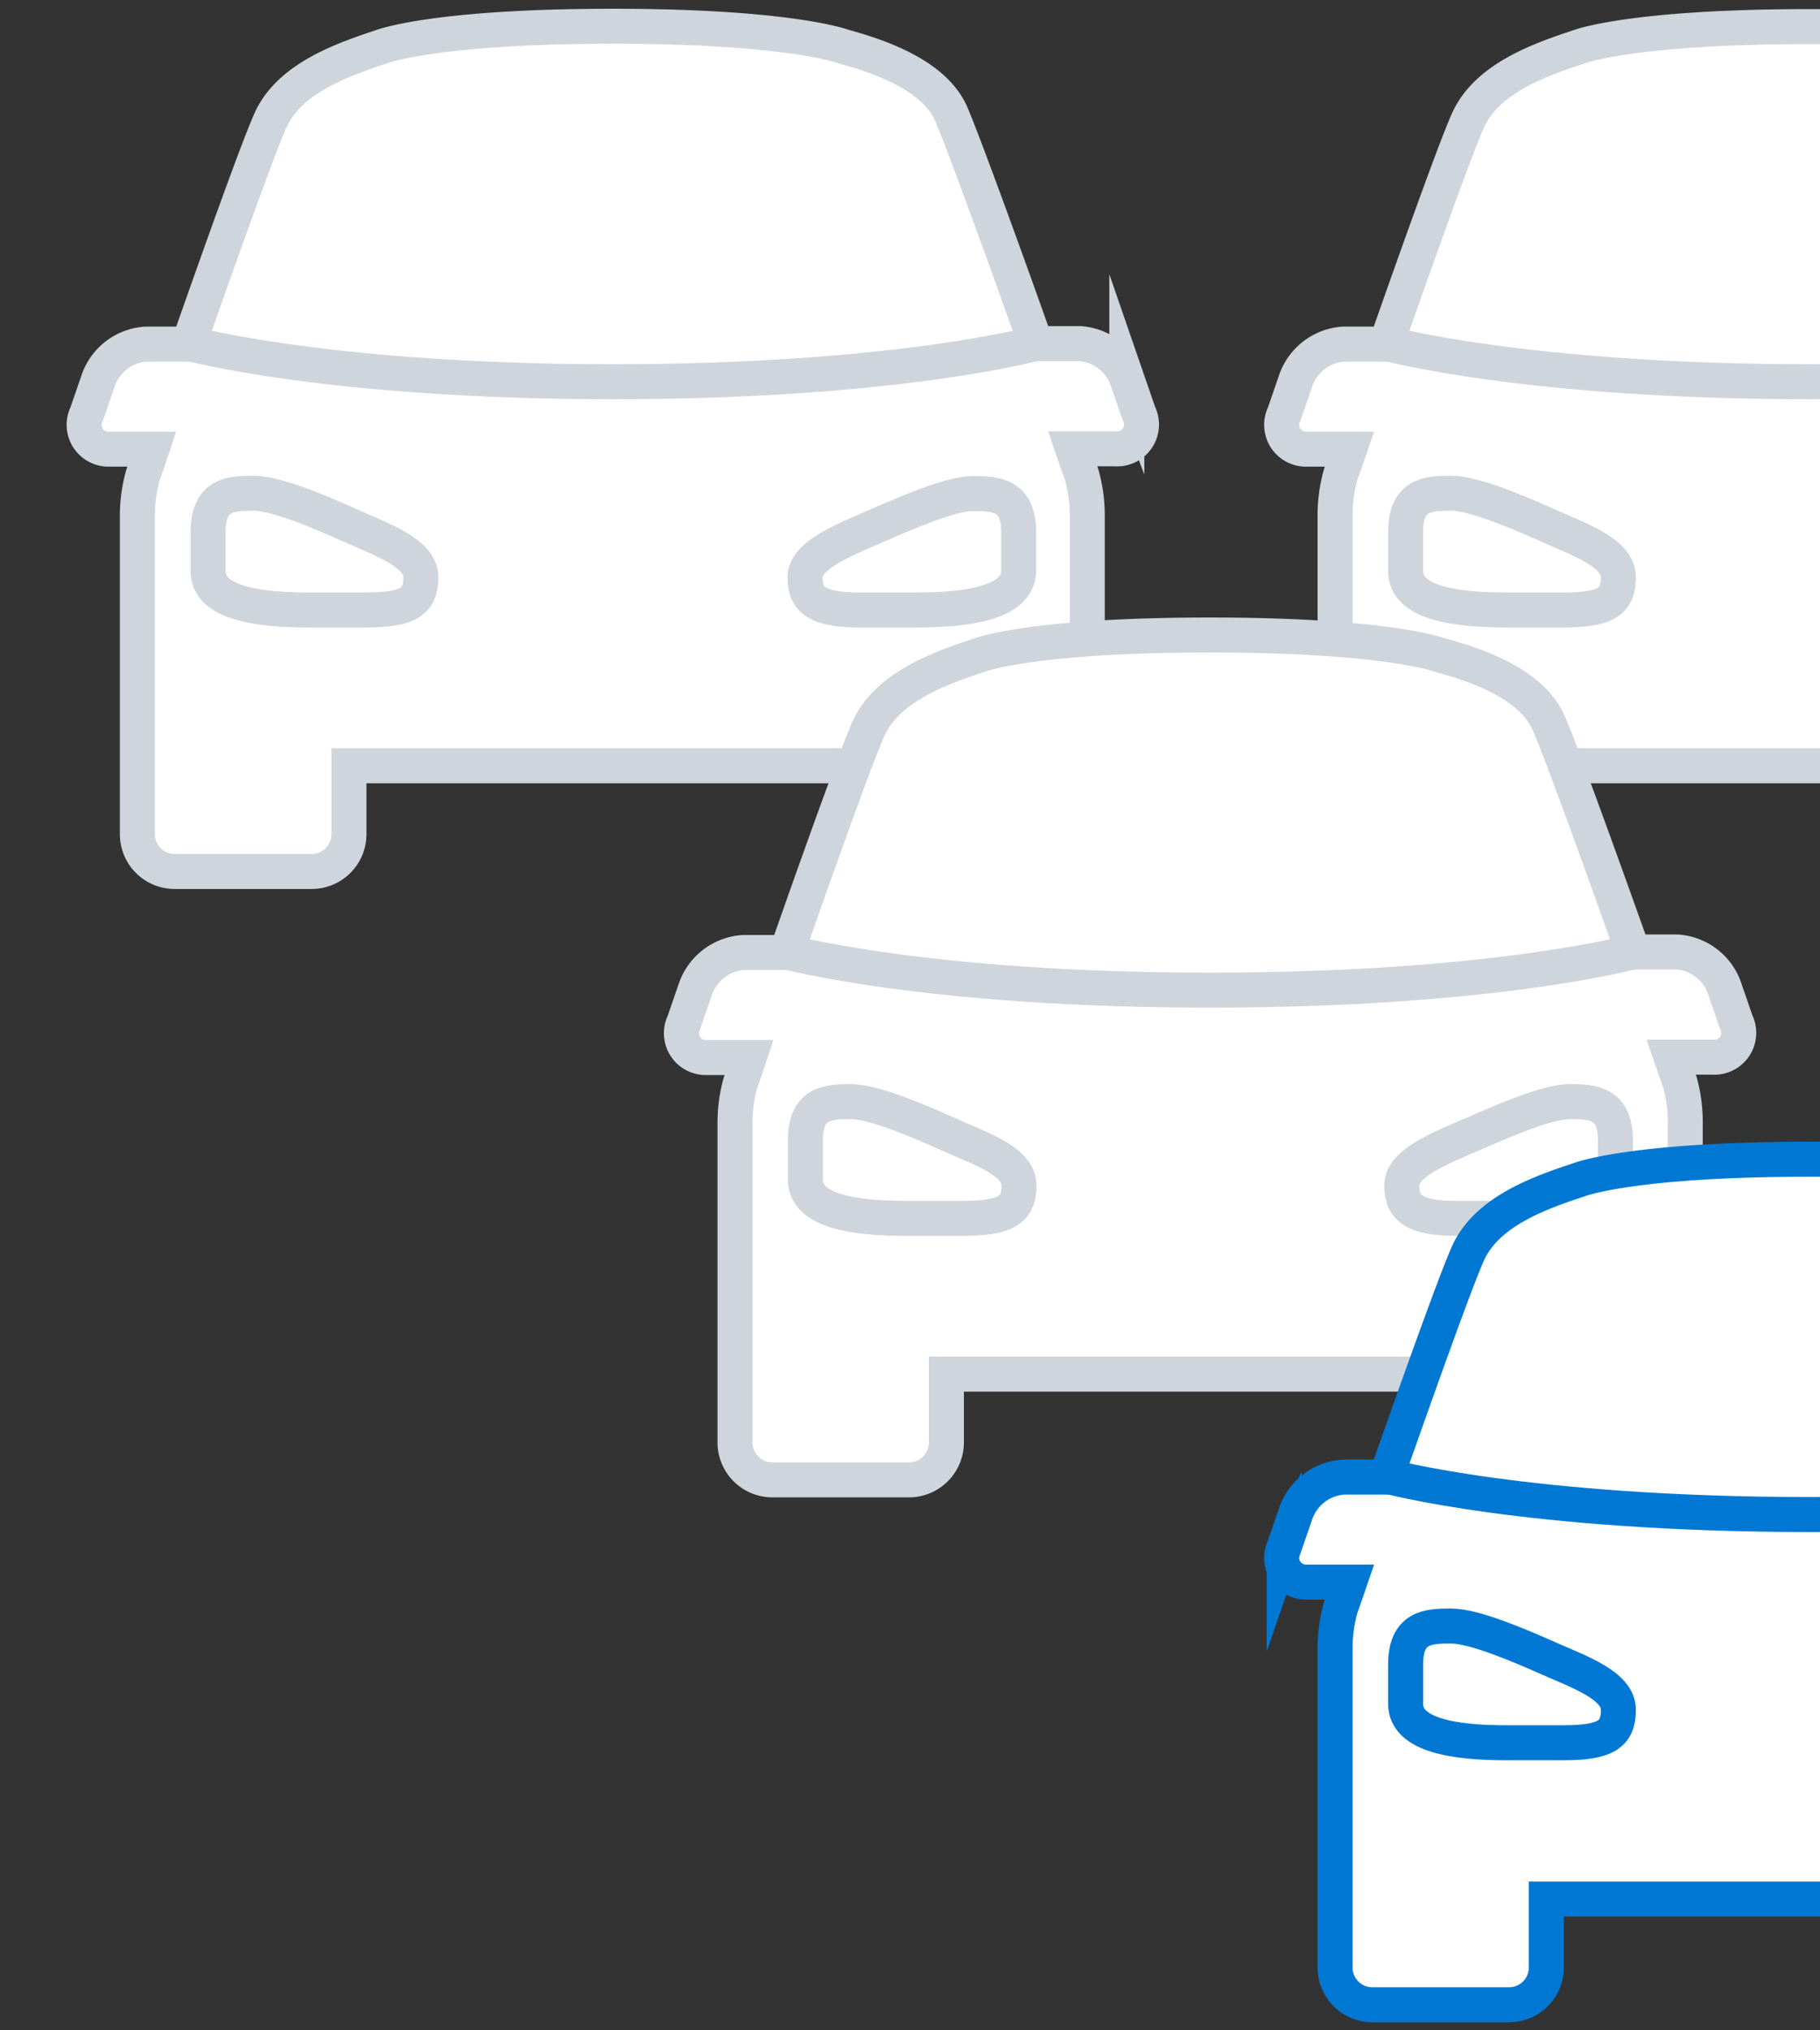
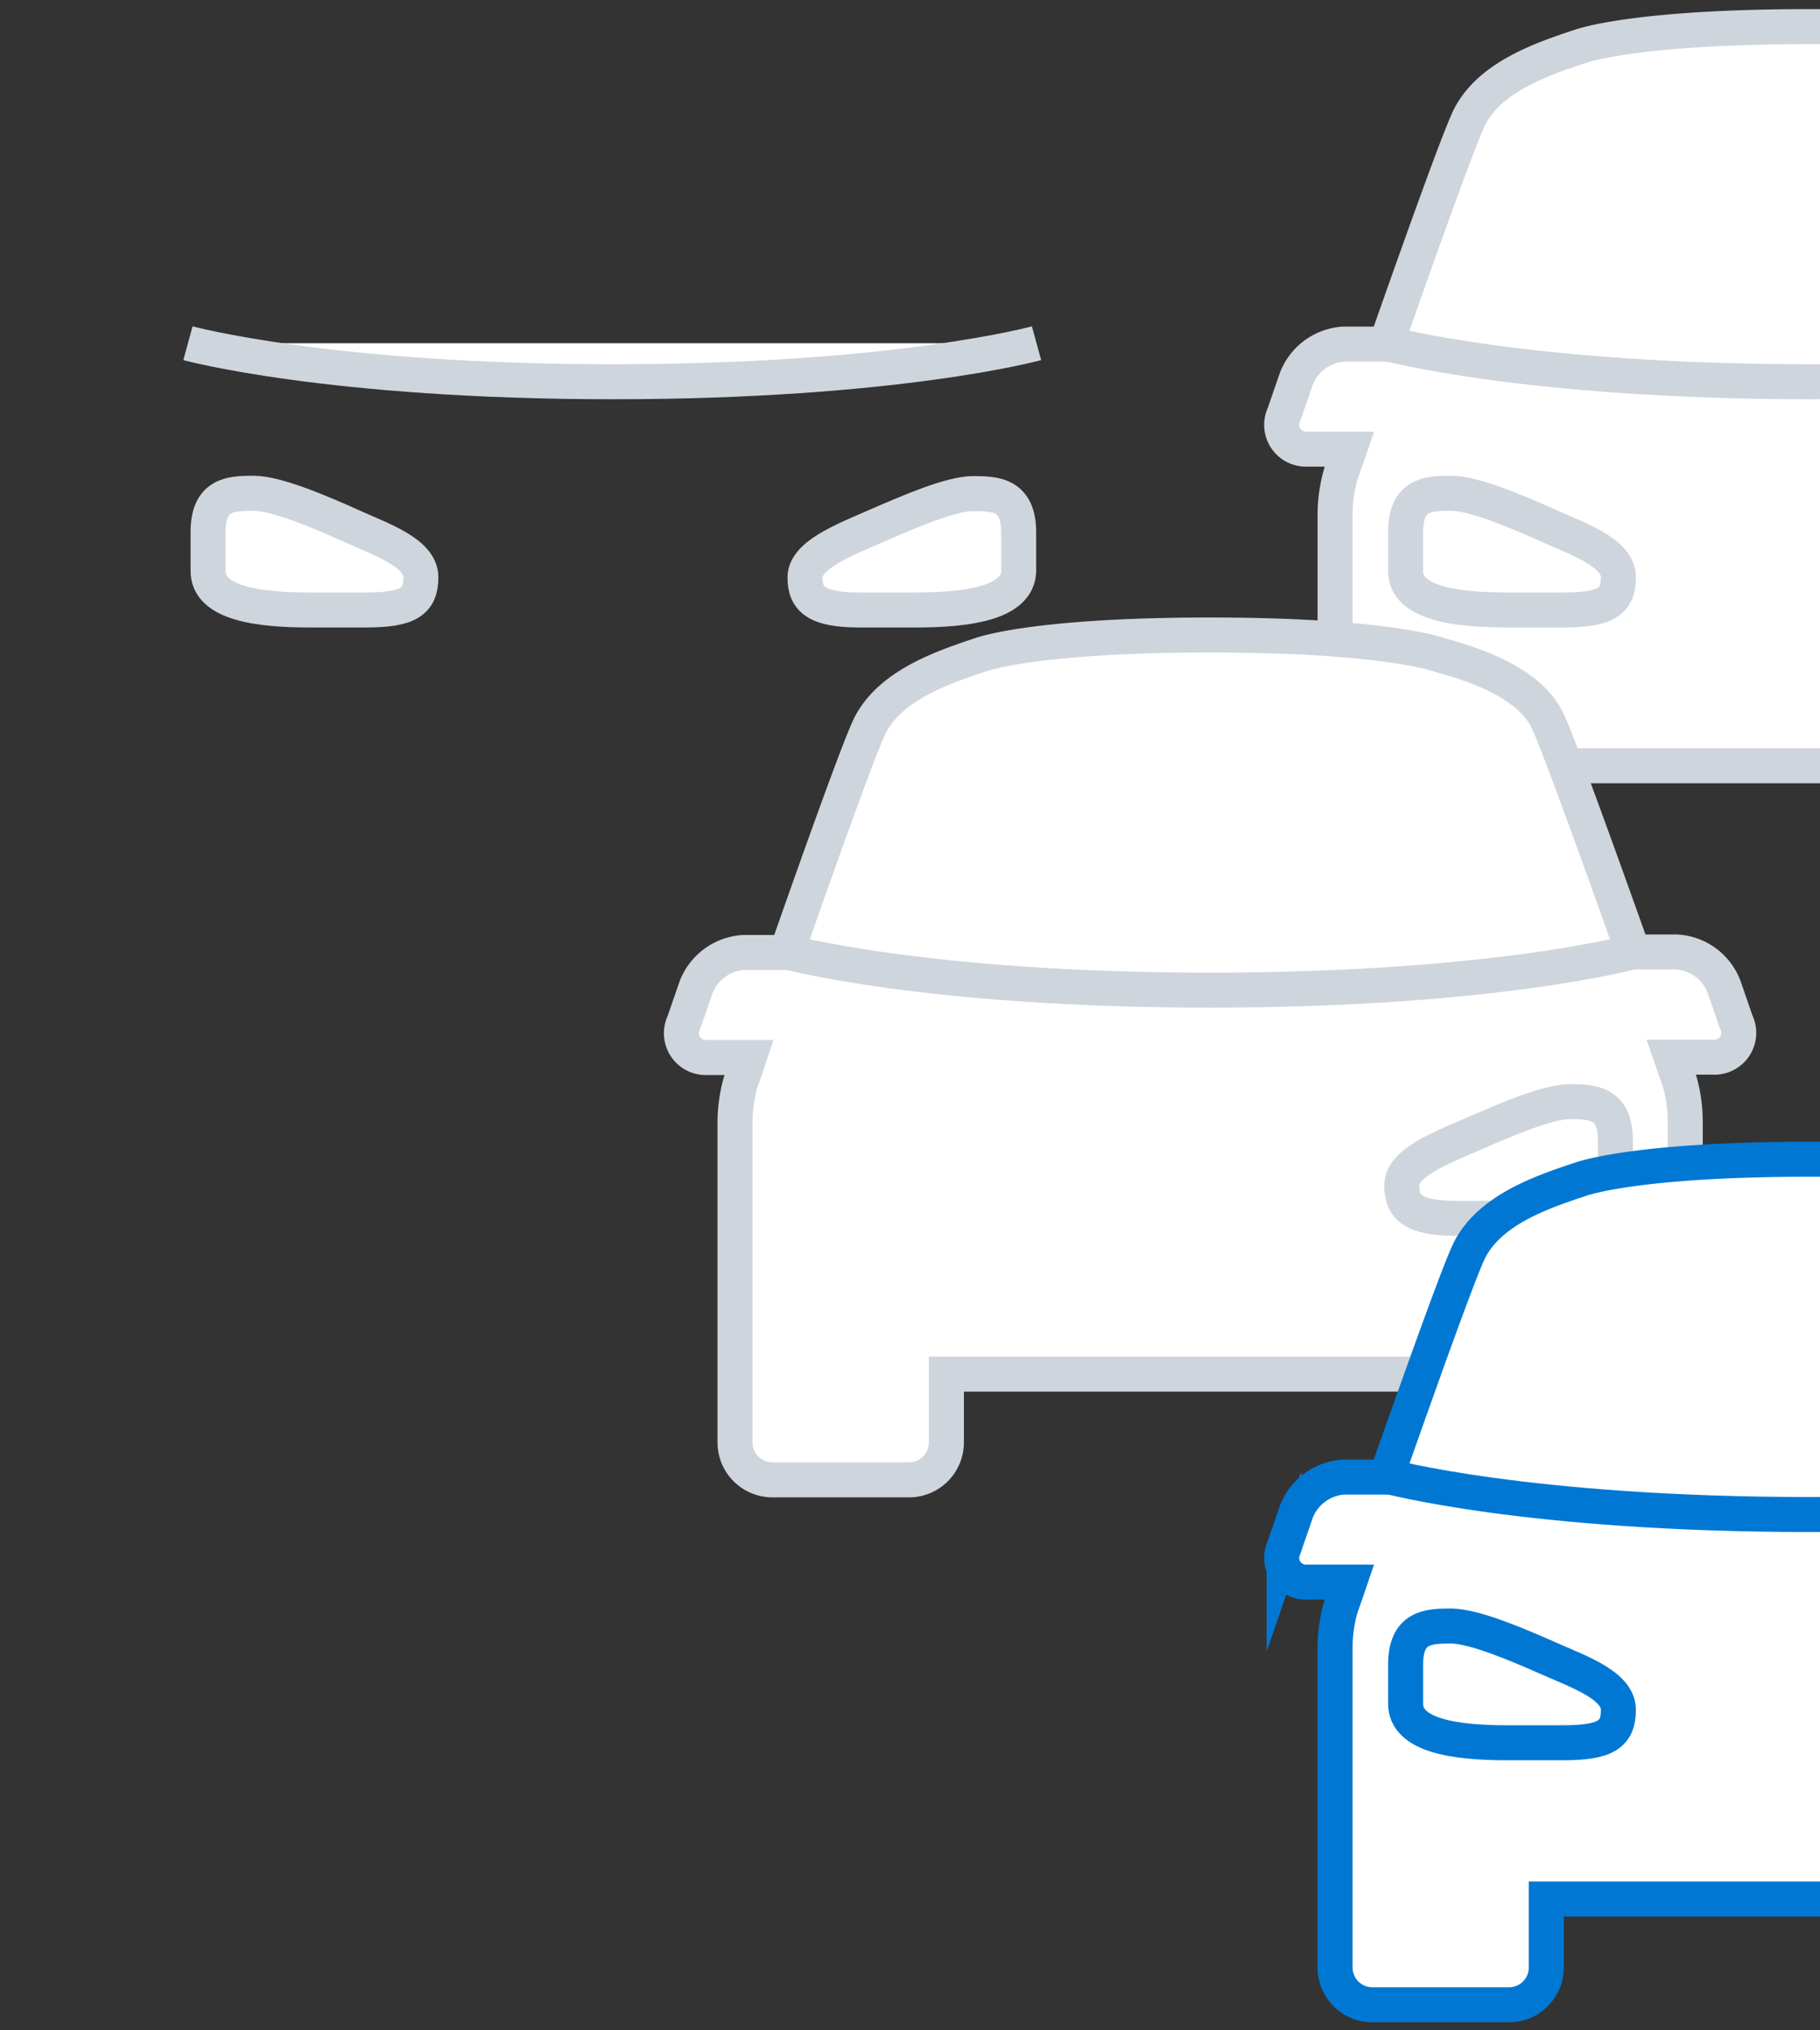
<svg xmlns="http://www.w3.org/2000/svg" id="enpmyqh8wub1" viewBox="0 0 104 116">
  <rect x="0" y="0" width="104" height="116" fill="#333333" stroke="none" />
  <title>fleet-vehicles</title>
  <g>
    <g>
      <g>
-         <path d="M65.08,23.63l-.69-2a3.1,3.1,0,0,0-2.71-2H59.19C57.32,14.35,55,8,54.36,6.52c-1-2.31-4.35-3.36-6.16-3.86,0,0-3.05-1.16-13.19-1.16S21.83,2.66,21.83,2.66c-2.13.71-5.1,1.72-6.27,4-.55,1.06-2.88,7.58-4.78,13H8.34a3.1,3.1,0,0,0-2.7,2l-.69,2a1.39,1.39,0,0,0,1.32,2H8.68c-.3.9-.5,1.45-.5,1.45a8.59,8.59,0,0,0-.33,2.24V47.65A2.13,2.13,0,0,0,10,49.79h7.81a2.13,2.13,0,0,0,2.13-2.14v-3.9H50.1v3.9a2.13,2.13,0,0,0,2.13,2.14H60a2.14,2.14,0,0,0,2.13-2.14V29.33a8.59,8.59,0,0,0-.33-2.24s-.2-.55-.51-1.45h2.42A1.39,1.39,0,0,0,65.08,23.63Z" style="fill: #fff;stroke: #cfd5dc;stroke-miterlimit: 10;stroke-width: 2px" />
        <path d="M20.9,34.85H17.66c-2.88,0-5.77-.38-5.77-2.22V30.4c0-2.14,1.25-2.22,2.59-2.22s3.91,1.11,5.62,1.88,3.95,1.53,3.95,2.92S23.33,34.85,20.9,34.85Z" style="fill: #fff;stroke: #cfd5dc;stroke-miterlimit: 10;stroke-width: 2px" />
        <path d="M59.23,19.61s-8,2.2-24.21,2.2-24.28-2.2-24.28-2.2" style="fill: #fff;stroke: #cfd5dc;stroke-miterlimit: 10;stroke-width: 2px" />
        <path d="M52.35,34.85H49.12C46.69,34.85,46,34.26,46,33s2.09-2.09,4-2.92,4.31-1.88,5.62-1.88,2.59.08,2.59,2.22v2.23h0C58.14,34.47,55.24,34.85,52.35,34.85Z" style="fill: #fff;stroke: #cfd5dc;stroke-miterlimit: 10;stroke-width: 2px" />
      </g>
      <g>
        <path d="M133.51,23.63l-.69-2a3.09,3.09,0,0,0-2.7-2h-2.5c-1.87-5.26-4.16-11.6-4.83-13.09-1-2.31-4.34-3.36-6.16-3.86,0,0-3-1.16-13.18-1.16S90.27,2.66,90.27,2.66c-2.14.71-5.1,1.72-6.28,4-.55,1.06-2.88,7.58-4.78,13H76.78a3.11,3.11,0,0,0-2.71,2l-.69,2a1.39,1.39,0,0,0,1.33,2h2.41c-.31.9-.51,1.45-.51,1.45a8.59,8.59,0,0,0-.32,2.24V47.65a2.13,2.13,0,0,0,2.12,2.14h7.82a2.13,2.13,0,0,0,2.13-2.14v-3.9h30.17v3.9a2.14,2.14,0,0,0,2.14,2.14h7.81a2.13,2.13,0,0,0,2.12-2.14V29.33a8.59,8.59,0,0,0-.33-2.24l-.5-1.45h2.41A1.39,1.39,0,0,0,133.51,23.63Z" style="fill: #fff;stroke: #cfd5dc;stroke-miterlimit: 10;stroke-width: 2px" />
        <path d="M89.33,34.85H86.1c-2.89,0-5.78-.38-5.78-2.22V30.4c0-2.14,1.25-2.22,2.59-2.22s3.91,1.11,5.63,1.88,3.94,1.53,3.94,2.92S91.77,34.85,89.33,34.85Z" style="fill: #fff;stroke: #cfd5dc;stroke-miterlimit: 10;stroke-width: 2px" />
        <path d="M127.67,19.61s-8,2.2-24.22,2.2-24.27-2.2-24.27-2.2" style="fill: #fff;stroke: #cfd5dc;stroke-miterlimit: 10;stroke-width: 2px" />
      </g>
    </g>
    <g>
      <path d="M99.21,58.39l-.69-2a3.09,3.09,0,0,0-2.7-2h-2.5c-1.87-5.26-4.16-11.6-4.83-13.09-1-2.31-4.34-3.36-6.16-3.86,0,0-3-1.16-13.19-1.16S56,37.42,56,37.42c-2.13.71-5.09,1.72-6.27,4-.55,1.06-2.88,7.58-4.78,13H42.47a3.12,3.12,0,0,0-2.7,2l-.69,2a1.39,1.39,0,0,0,1.32,2h2.41c-.3.9-.5,1.45-.5,1.45A8.59,8.59,0,0,0,42,64.09V82.41a2.14,2.14,0,0,0,2.13,2.14h7.81a2.14,2.14,0,0,0,2.14-2.14v-3.9H84.23v3.9a2.14,2.14,0,0,0,2.13,2.14h7.81a2.14,2.14,0,0,0,2.13-2.14V64.09A8.59,8.59,0,0,0,96,61.85s-.2-.55-.51-1.45h2.42A1.39,1.39,0,0,0,99.21,58.39Z" style="fill: #fff;stroke: #cfd5dc;stroke-miterlimit: 10;stroke-width: 2px" />
-       <path d="M55,69.61H51.8c-2.89,0-5.78-.38-5.78-2.22V65.16c0-2.14,1.25-2.22,2.59-2.22s3.91,1.11,5.62,1.88c1.87.84,4,1.53,4,2.92S57.46,69.61,55,69.61Z" style="fill: #fff;stroke: #cfd5dc;stroke-miterlimit: 10;stroke-width: 2px" />
      <path d="M93.36,54.37s-8,2.2-24.21,2.2-24.27-2.2-24.27-2.2" style="fill: #fff;stroke: #cfd5dc;stroke-miterlimit: 10;stroke-width: 2px" />
      <path d="M86.48,69.61H83.25c-2.43,0-3.15-.59-3.15-1.87s2.09-2.09,4-2.92,4.31-1.88,5.62-1.88,2.59.08,2.59,2.22v2.23h0C92.27,69.23,89.38,69.61,86.48,69.61Z" style="fill: #fff;stroke: #cfd5dc;stroke-miterlimit: 10;stroke-width: 2px" />
    </g>
    <g>
      <path d="M133.51,88.34l-.69-2a3.11,3.11,0,0,0-2.7-2h-2.5c-1.87-5.26-4.16-11.6-4.83-13.09-1-2.31-4.34-3.35-6.16-3.86,0,0-3-1.16-13.18-1.16s-13.18,1.16-13.18,1.16c-2.14.71-5.1,1.72-6.28,4-.55,1.06-2.88,7.59-4.78,13H76.78a3.11,3.11,0,0,0-2.71,2l-.69,2a1.39,1.39,0,0,0,1.33,2h2.41c-.31.91-.51,1.46-.51,1.46a8.53,8.53,0,0,0-.32,2.24v18.32a2.13,2.13,0,0,0,2.12,2.13h7.82a2.13,2.13,0,0,0,2.13-2.13v-3.91h30.17v3.91a2.14,2.14,0,0,0,2.14,2.13h7.81a2.13,2.13,0,0,0,2.12-2.13V94a8.52,8.52,0,0,0-.33-2.23l-.5-1.46h2.41A1.39,1.39,0,0,0,133.51,88.34Z" style="fill: #fff;stroke: #0078d3;stroke-miterlimit: 10;stroke-width: 2px" />
      <path d="M89.33,99.57H86.1c-2.89,0-5.78-.39-5.78-2.23V95.12c0-2.15,1.25-2.22,2.59-2.22s3.91,1.11,5.63,1.87,3.94,1.53,3.94,2.92S91.77,99.57,89.33,99.57Z" style="fill: #fff;stroke: #0078d3;stroke-miterlimit: 10;stroke-width: 2px" />
      <path d="M127.67,84.32s-8,2.21-24.22,2.21-24.27-2.21-24.27-2.21" style="fill: #fff;stroke: #0078d3;stroke-miterlimit: 10;stroke-width: 2px" />
    </g>
  </g>
</svg>